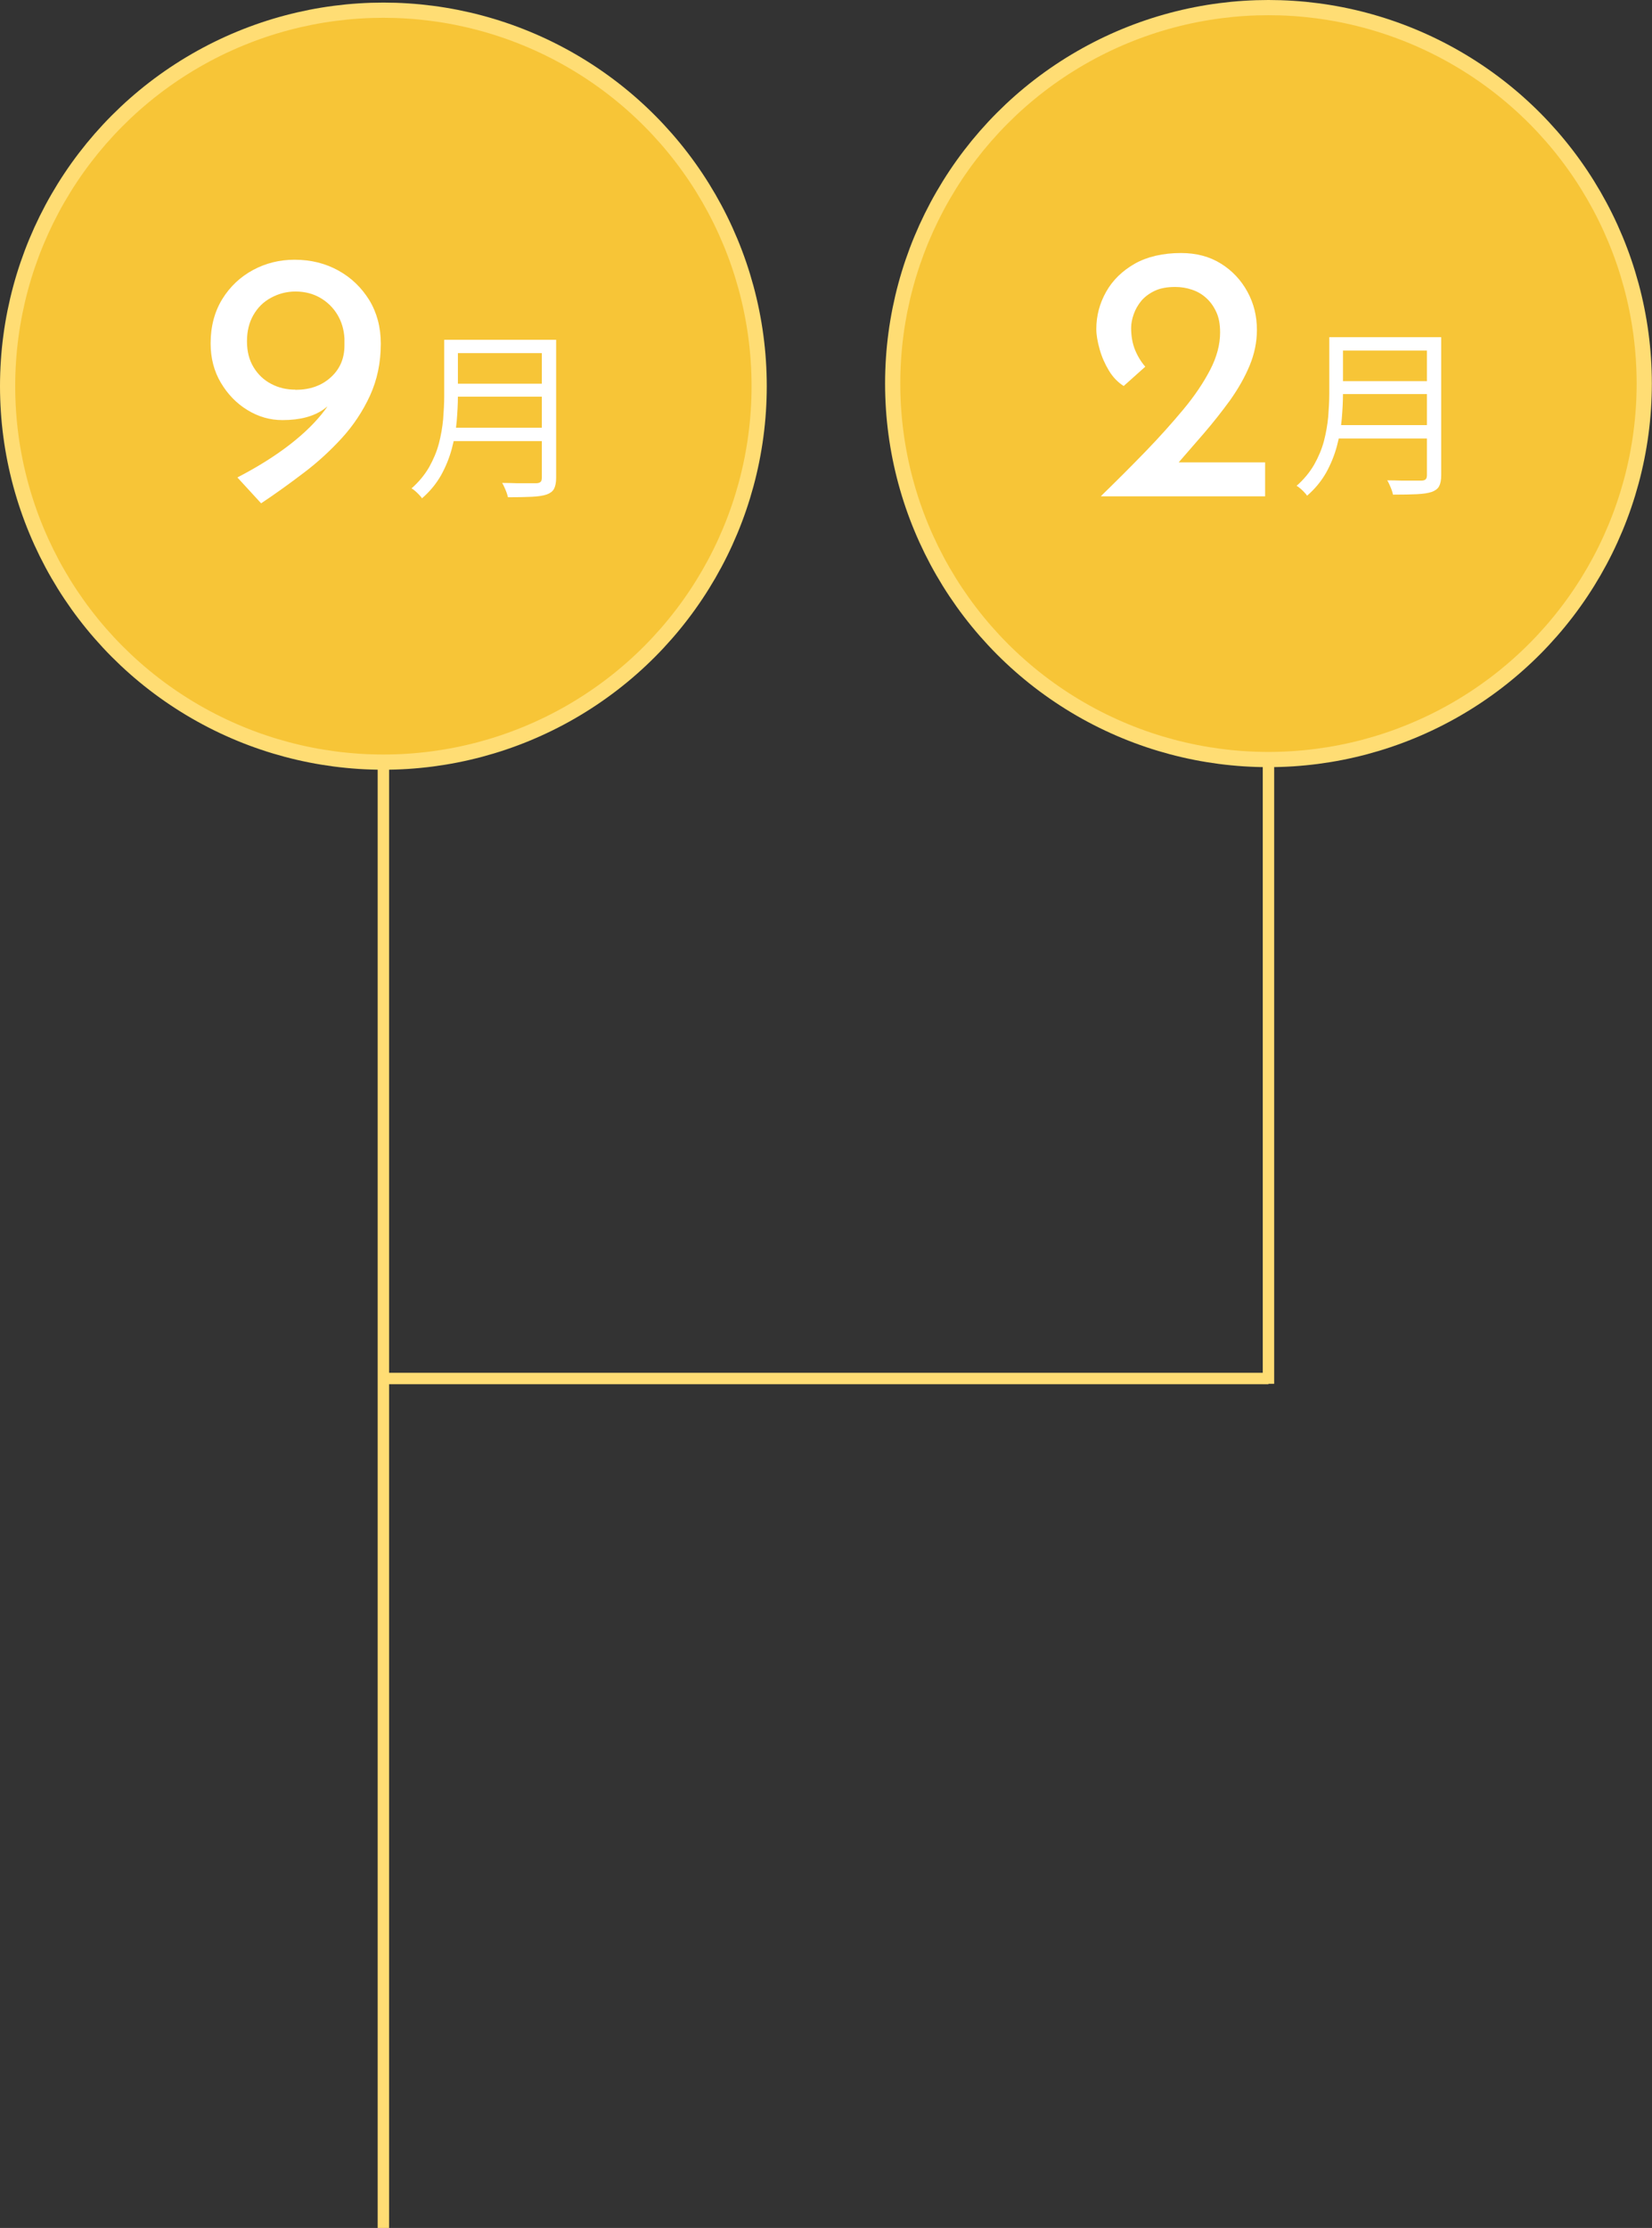
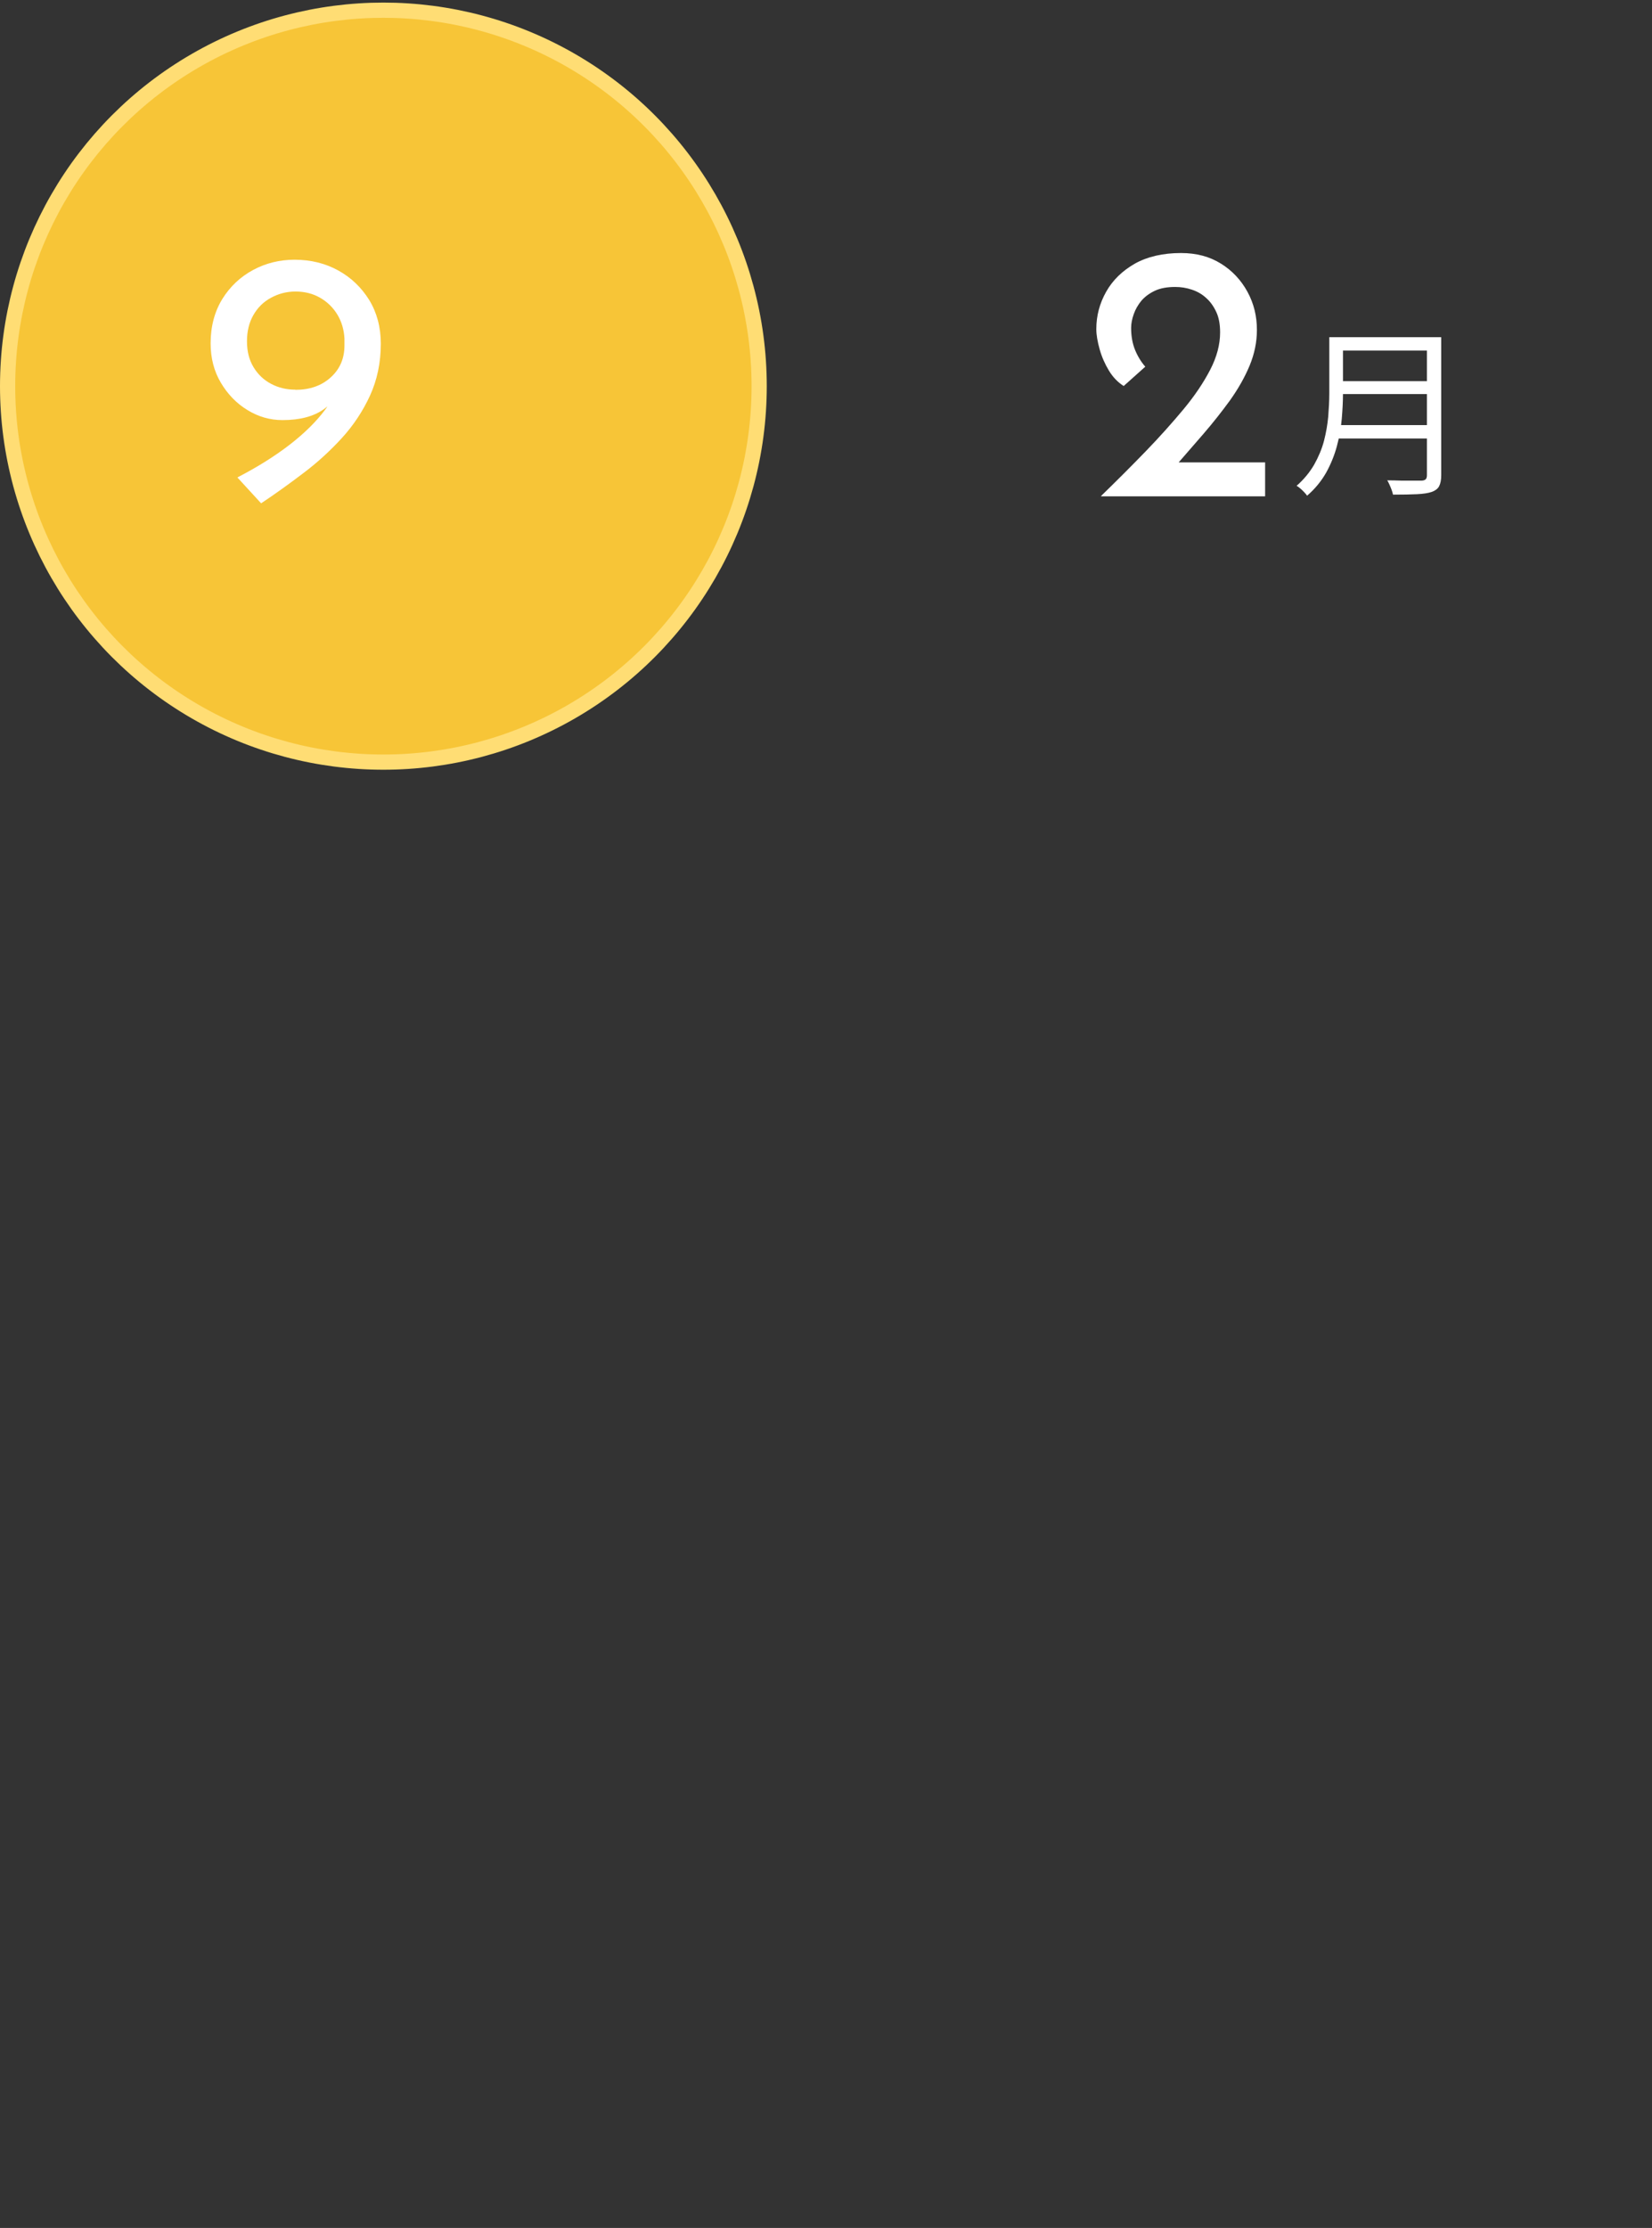
<svg xmlns="http://www.w3.org/2000/svg" id="_レイヤー_2" viewBox="0 0 108.63 146.43">
  <rect x="0" y="0" width="108.63" height="146.43" fill="#333333" stroke="none" />
  <defs>
    <style>.cls-1{fill:#fff;}.cls-2{fill:none;stroke-width:.75px;}.cls-2,.cls-3{stroke:#ffdd74;stroke-miterlimit:10;}.cls-3{fill:#f7c537;}</style>
  </defs>
  <g id="pc">
    <g id="month_x5F_2nd_x5F_time">
      <circle class="cls-3" cx="25.21" cy="25.38" r="24.71" />
-       <path class="cls-1" d="M29.2,22.33h.91v3.7c0,.52-.03,1.08-.08,1.67-.05.59-.16,1.19-.32,1.79-.16.6-.4,1.19-.71,1.75-.32.56-.73,1.06-1.25,1.51-.04-.06-.1-.14-.19-.23-.08-.09-.17-.17-.26-.25-.09-.08-.17-.13-.24-.17.49-.43.87-.9,1.16-1.4.28-.5.5-1.02.64-1.55.14-.54.23-1.07.28-1.6.04-.53.07-1.04.07-1.52v-3.7ZM29.66,28.11h6.35v.88h-6.35v-.88ZM29.76,22.33h6.25v.88h-6.25v-.88ZM29.76,25.22h6.31v.85h-6.31v-.85ZM35.62,22.33h.95v9.07c0,.32-.05.56-.14.73s-.26.29-.48.37c-.23.08-.56.13-.97.15s-.94.03-1.58.03c-.02-.1-.05-.2-.09-.31-.04-.11-.09-.23-.14-.34-.05-.12-.1-.21-.15-.29.34,0,.66.01.97.02.31,0,.58,0,.8,0,.23,0,.39,0,.47,0,.14,0,.24-.04.29-.09.05-.05.08-.14.08-.27v-9.06Z" />
      <path class="cls-1" d="M18.57,27.61c-.82,0-1.58-.22-2.3-.66-.72-.44-1.3-1.04-1.75-1.8-.45-.76-.67-1.62-.67-2.58,0-1.12.26-2.09.77-2.92.51-.82,1.19-1.46,2.03-1.91.84-.45,1.75-.67,2.72-.67,1.07,0,2.03.24,2.88.71.85.47,1.52,1.12,2.03,1.94.5.82.76,1.78.76,2.87,0,1.25-.24,2.38-.71,3.41-.47,1.02-1.09,1.96-1.86,2.8-.77.84-1.61,1.61-2.53,2.3-.92.7-1.84,1.36-2.77,1.98l-1.56-1.7c1.33-.69,2.48-1.41,3.46-2.17.98-.76,1.74-1.52,2.3-2.27.56-.75.88-1.46.96-2.14h.7c-.48.91-1.06,1.61-1.73,2.09s-1.58.72-2.71.72ZM19.43,25.62c.94,0,1.72-.27,2.32-.82.6-.54.9-1.24.9-2.09v-.46c-.03-.59-.19-1.12-.47-1.58-.28-.46-.66-.83-1.13-1.1-.47-.27-1.01-.41-1.62-.41-.58,0-1.11.14-1.61.41-.5.27-.88.65-1.16,1.14-.28.49-.42,1.06-.42,1.72s.14,1.22.43,1.7.68.85,1.16,1.1c.49.26,1.02.38,1.6.38Z" />
-       <circle class="cls-3" cx="83.41" cy="25.21" r="24.71" />
      <path class="cls-1" d="M87.4,22.16h.91v3.7c0,.52-.03,1.08-.08,1.67-.05.59-.16,1.19-.32,1.79-.16.6-.4,1.19-.71,1.75-.32.56-.73,1.06-1.25,1.51-.04-.06-.1-.14-.19-.23-.08-.09-.17-.17-.26-.25-.09-.08-.17-.13-.24-.17.49-.43.87-.9,1.16-1.4.28-.5.5-1.02.64-1.55.14-.54.23-1.07.28-1.6.04-.53.07-1.04.07-1.52v-3.7ZM87.87,27.94h6.35v.88h-6.35v-.88ZM87.96,22.16h6.25v.88h-6.25v-.88ZM87.96,25.05h6.31v.85h-6.31v-.85ZM93.82,22.16h.95v9.07c0,.32-.05.56-.14.73s-.26.29-.48.37c-.23.08-.56.13-.97.15s-.94.03-1.58.03c-.02-.1-.05-.2-.09-.31-.04-.11-.09-.23-.14-.34-.05-.12-.1-.21-.15-.29.34,0,.66.01.97.02.31,0,.58,0,.8,0,.23,0,.39,0,.47,0,.14,0,.24-.04.29-.09.05-.05.08-.14.08-.27v-9.06Z" />
      <path class="cls-1" d="M72.4,32.6c1.02-.99,2-1.97,2.93-2.93.93-.96,1.76-1.89,2.5-2.78s1.32-1.76,1.75-2.59c.43-.83.65-1.65.65-2.45,0-.53-.08-.98-.25-1.34-.17-.37-.39-.68-.66-.92-.27-.25-.58-.43-.94-.55-.35-.12-.72-.18-1.1-.18-.53,0-.98.08-1.34.25s-.66.39-.89.66c-.22.27-.39.56-.5.88-.11.31-.17.61-.17.9,0,.53.08,1,.25,1.43.17.42.4.8.68,1.12l-1.42,1.27c-.38-.24-.71-.58-.97-1.01-.26-.43-.47-.9-.61-1.4-.14-.5-.22-.95-.22-1.33,0-.88.22-1.7.65-2.46.43-.76,1.06-1.37,1.88-1.84.82-.46,1.84-.7,3.04-.7,1.01,0,1.88.23,2.63.7.74.46,1.32,1.08,1.74,1.85s.62,1.6.62,2.5c0,.8-.16,1.58-.48,2.35-.32.77-.75,1.52-1.28,2.27-.54.74-1.12,1.48-1.76,2.22-.64.74-1.28,1.47-1.92,2.21l-1.03-.34h7.01v2.23h-10.78Z" />
-       <line class="cls-2" x1="25.21" y1="50.09" x2="25.21" y2="146.43" />
-       <line class="cls-2" x1="83.41" y1="49.92" x2="83.41" y2="90.95" />
-       <line class="cls-2" x1="24.93" y1="90.6" x2="83.41" y2="90.6" />
    </g>
  </g>
</svg>